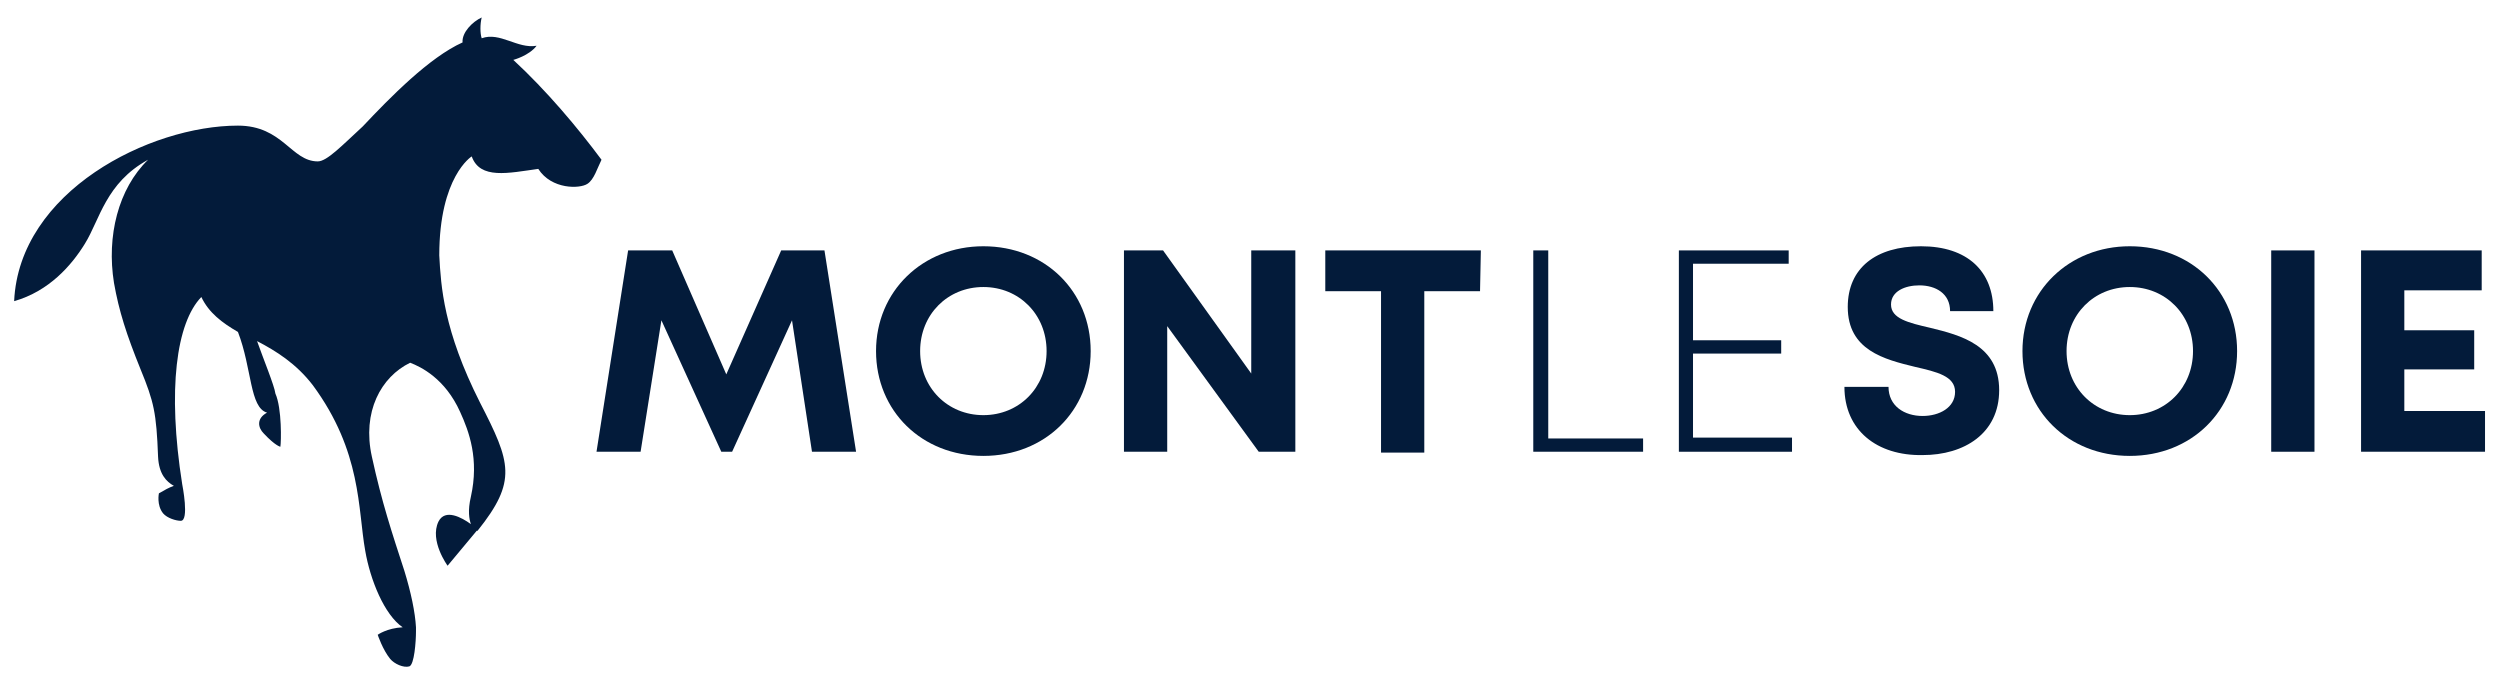
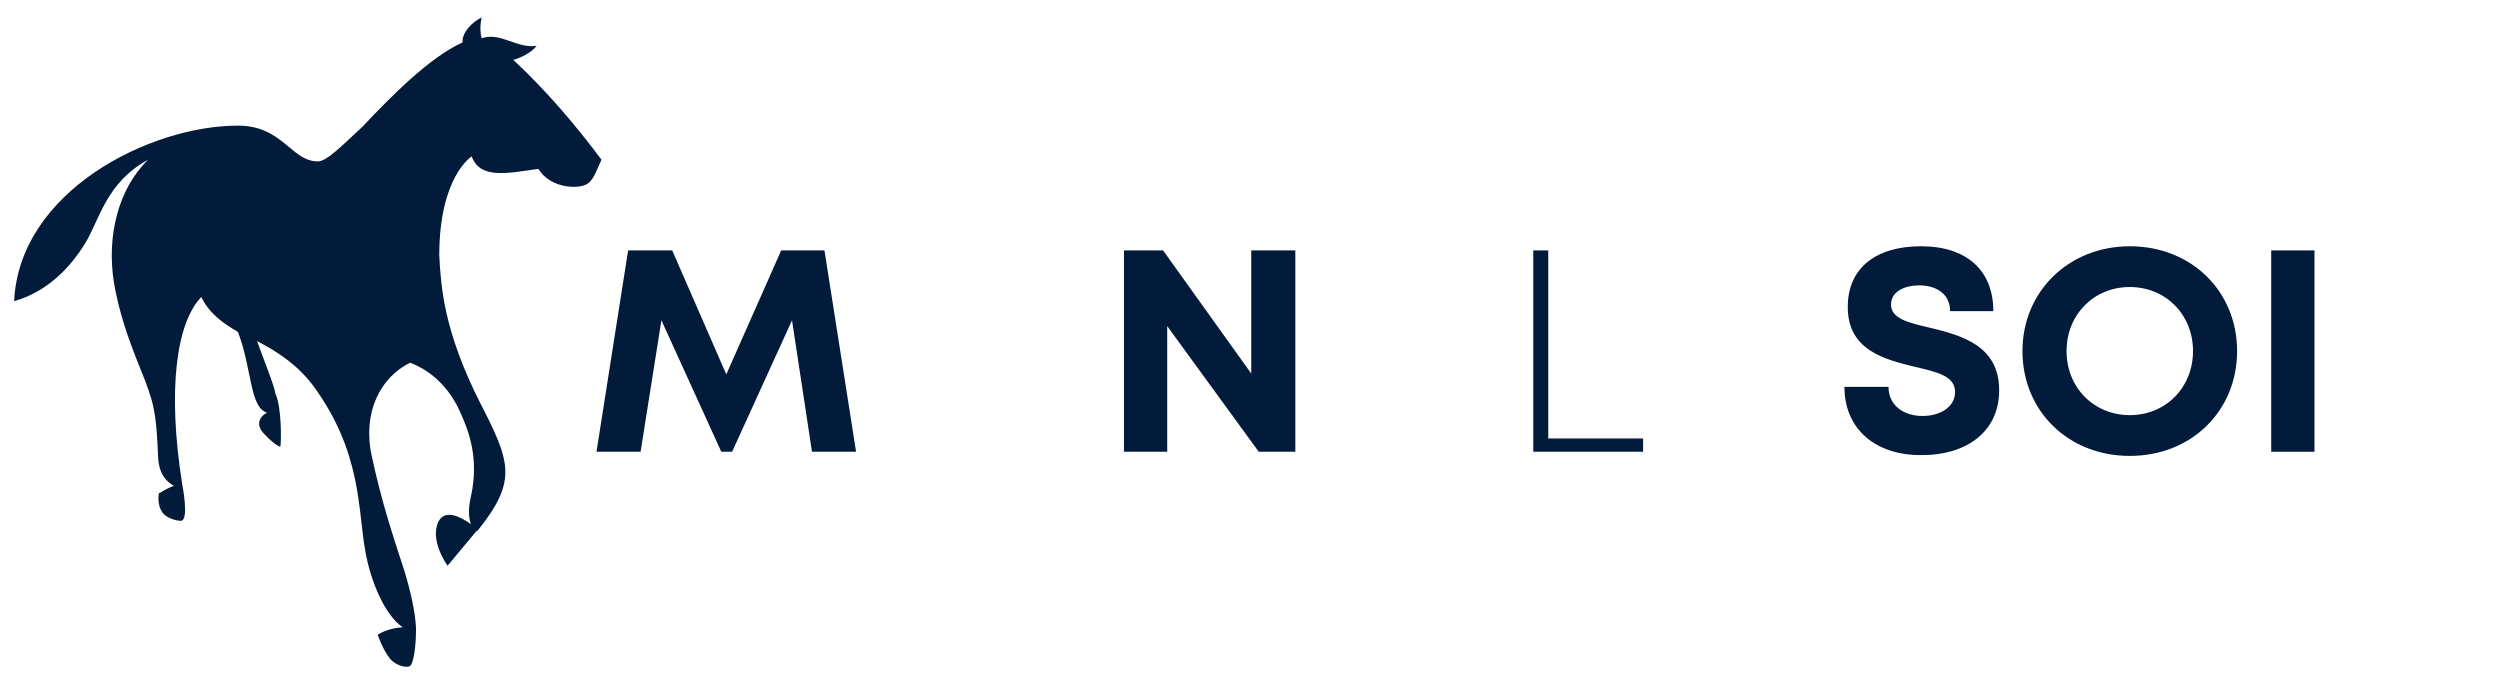
<svg xmlns="http://www.w3.org/2000/svg" version="1.1" id="Calque_1" x="0px" y="0px" viewBox="0 0 300.5 82.2" style="enable-background:new 0 0 300.5 82.2;" xml:space="preserve">
  <style type="text/css">
	.st0{fill:#031B3A;}
</style>
  <g>
    <path class="st0" d="M97.6,54.3l-2.4-15.8l-7.2,15.8h-1.3l-7.2-15.8L77,54.3h-5.3l3.8-24.2h5.3L87.3,45l6.6-14.9h5.2l3.8,24.2H97.6   z" />
-     <path class="st0" d="M105.3,42.2c0-7.2,5.6-12.6,12.9-12.6c7.4,0,12.9,5.4,12.9,12.6s-5.5,12.6-12.9,12.6   C110.8,54.8,105.3,49.4,105.3,42.2z M125.8,42.2c0-4.4-3.3-7.7-7.6-7.7c-4.3,0-7.6,3.3-7.6,7.7c0,4.4,3.3,7.7,7.6,7.7   C122.5,49.9,125.8,46.6,125.8,42.2z" />
    <path class="st0" d="M155.7,30.1v24.2h-4.4l-11-15.1v15.1h-5.2V30.1h4.7l10.6,14.8V30.1H155.7z" />
-     <path class="st0" d="M177.9,35h-6.7v19.4h-5.2V35h-6.7v-4.9h18.7L177.9,35L177.9,35z" />
    <path class="st0" d="M197.5,52.7v1.6h-13.2V30.1h1.8v22.6H197.5z" />
-     <path class="st0" d="M215.4,52.6v1.7h-13.6V30.1H215v1.6h-11.5v9.2h10.6v1.6h-10.6v10.1H215.4z" />
    <path class="st0" d="M221.7,46.5h5.3c0,2.3,1.9,3.5,4.1,3.5c2,0,3.9-1,3.9-2.9c0-1.9-2.2-2.4-4.8-3c-3.7-0.9-8.1-2-8.1-7.2   c0-4.7,3.4-7.3,8.8-7.3c5.6,0,8.7,3,8.7,7.8h-5.2c0-2.1-1.7-3.1-3.7-3.1c-1.7,0-3.4,0.7-3.4,2.3c0,1.7,2.1,2.2,4.7,2.8   c3.7,0.9,8.3,2.1,8.3,7.5c0,5.2-4.2,7.8-9.2,7.8C225.6,54.8,221.7,51.7,221.7,46.5z" />
    <path class="st0" d="M243.1,42.2c0-7.2,5.6-12.6,12.9-12.6c7.4,0,12.9,5.4,12.9,12.6s-5.5,12.6-12.9,12.6   C248.6,54.8,243.1,49.4,243.1,42.2z M263.6,42.2c0-4.4-3.3-7.7-7.6-7.7c-4.3,0-7.6,3.3-7.6,7.7s3.3,7.7,7.6,7.7   C260.3,49.9,263.6,46.6,263.6,42.2z" />
    <path class="st0" d="M273,30.1h5.2v24.2H273V30.1z" />
-     <path class="st0" d="M298.7,49.4v4.9h-14.9V30.1h14.5v4.8H289v4.8h8.4v4.7H289v5H298.7z" />
    <path class="st0" d="M61.7,7.2c0,0,1.9-0.5,2.8-1.7c-2.3,0.4-4.4-1.7-6.6-0.9c-0.2-0.6-0.2-1.7,0-2.5c-1.1,0.5-2.4,1.8-2.3,3   c-4,1.8-8.7,6.6-12,10.1c-2.5,2.3-4.3,4.2-5.4,4.2c-3.2,0-4.2-4.3-9.6-4.3C18,15.1,2.3,23,1.7,36.2c4.2-1.2,6.9-4.3,8.5-6.9   c1.8-2.9,2.5-7.3,7.6-10.1c-3.6,3.5-5,9.2-4.1,14.8c0.6,3.4,1.5,6.2,3.2,10.4c1.6,3.9,1.9,5.2,2.1,10.5c0.1,2.1,1,3,1.9,3.5   c-0.6,0.2-1.1,0.5-1.8,0.9c0,0-0.3,1.4,0.5,2.4c0.5,0.6,1.6,0.9,2.1,0.9c1.1,0.1,0.2-4.4,0.2-4.4c-1.8-11.4-0.7-19.4,2.3-22.5   c0.9,1.9,2.5,3.1,4.4,4.2c1.7,4.4,1.4,9.1,3.5,9.7c-1.3,0.7-1.1,1.8-0.4,2.5c1.4,1.5,2,1.6,2,1.6c0.1-0.5,0.2-4.6-0.6-6.4   C33,46.4,31.6,43,30.9,41c2.3,1.2,4.7,2.7,6.7,5.3c5.9,8,5.4,14.9,6.3,19.9c0.6,3.5,2.3,7.7,4.5,9.2c-1.9,0.1-3,0.9-3,0.9   s0.6,1.8,1.5,2.9c0.5,0.6,1.6,1.1,2.3,0.9c0.6-0.2,0.8-3,0.8-4.2c0-0.1,0-0.1,0-0.2c0-0.1,0-0.3,0-0.3c-0.1-1.8-0.6-4.2-1.4-6.8   c-1.5-4.6-2.7-8.2-3.9-13.7c-1.2-5.4,1.1-9.6,4.6-11.3c1.3,0.5,4.2,1.9,6,5.9c1.1,2.4,2.3,5.7,1.3,10.2c-0.4,1.7-0.2,2.7,0,3.3   c-1.1-0.8-3.1-1.9-3.9-0.3c-1.1,2.3,1.1,5.3,1.1,5.3l3.5-4.2c0,0,0.1,0,0.1,0c4.8-6,4-8.2,0.3-15.4c-4.4-8.7-4.7-14-4.9-17.7   c0-9.5,3.9-11.9,3.9-11.9c1,2.8,4.4,2,8,1.5c1.6,2.5,5,2.4,5.9,1.8c0.8-0.5,1.2-1.9,1.7-2.9C69.4,15.3,65.7,10.9,61.7,7.2z" />
  </g>
</svg>